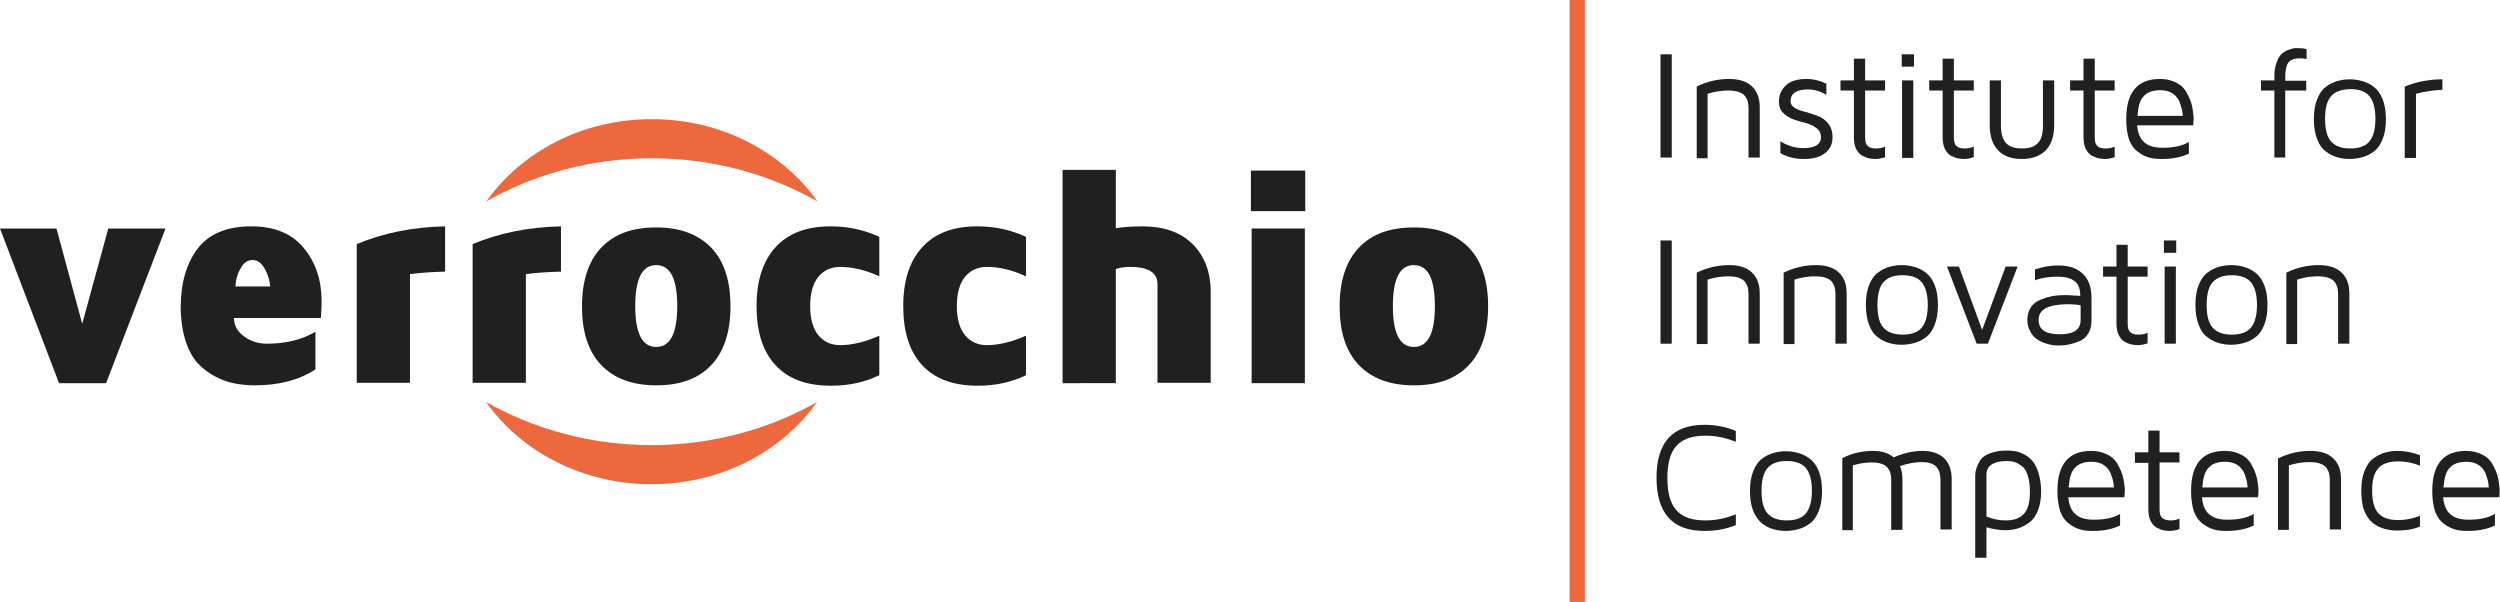
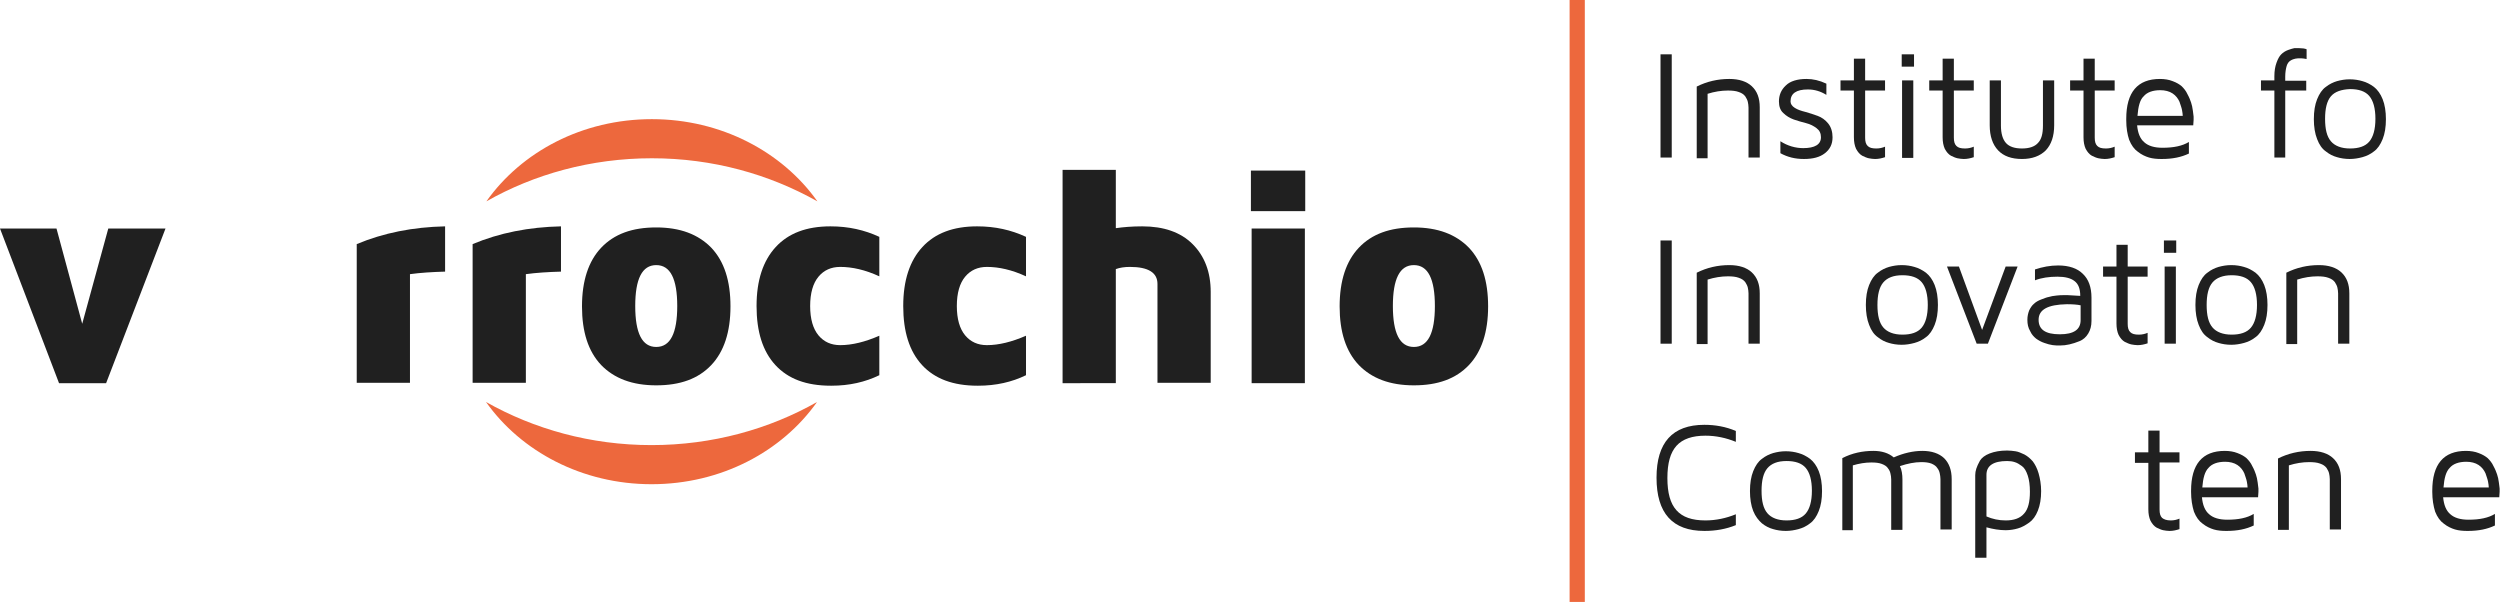
<svg xmlns="http://www.w3.org/2000/svg" version="1.1" id="Layer_1" x="0px" y="0px" viewBox="0 0 690.3 166.2" style="enable-background:new 0 0 690.3 166.2;" xml:space="preserve">
  <style type="text/css">
	.st0{fill:#202020;}
	.st1{fill:#ED683D;}
</style>
  <rect x="458.5" y="15" class="st0" width="3.1" height="28.5" />
  <path class="st0" d="M468.5,43.6V23.9c2.8-1.4,5.8-2.1,9-2.1c2.7,0,4.8,0.7,6.2,2c1.5,1.4,2.2,3.3,2.2,5.8v13.9h-3.1V29.7  c0-0.6-0.1-1.1-0.2-1.6c-0.1-0.5-0.4-1-0.7-1.5c-0.4-0.5-0.9-0.9-1.8-1.2c-0.8-0.3-1.8-0.4-3-0.4c-1.8,0-3.7,0.3-5.6,0.9v17.8H468.5  z" />
  <path class="st0" d="M491.2,28c0-1.7,0.6-3.2,1.9-4.4c1.2-1.2,3.2-1.8,5.7-1.8c1.8,0,3.6,0.4,5.5,1.3v3.1c-1.6-1-3.3-1.5-5.1-1.5  c-3.2,0-4.8,1.1-4.8,3.3c0,0.7,0.4,1.3,1.2,1.8c0.8,0.5,1.7,0.8,2.9,1.1c1.1,0.3,2.3,0.7,3.4,1.1c1.1,0.4,2.1,1.1,2.9,2.1  c0.8,1,1.2,2.3,1.2,3.8c0,1.9-0.7,3.3-2.1,4.4c-1.4,1.1-3.3,1.6-5.8,1.6c-2.4,0-4.5-0.5-6.5-1.6V39c2,1.3,4.2,1.9,6.3,1.9  c3.2,0,4.9-1,4.9-3c0-1.1-0.4-1.9-1.2-2.5c-0.8-0.6-1.7-1.1-2.9-1.4c-1.1-0.3-2.3-0.6-3.4-1c-1.1-0.4-2.1-1-2.9-1.8  C491.6,30.5,491.2,29.4,491.2,28" />
  <path class="st0" d="M508.2,25v-2.8h3.7v-6h3.1v6h5.5V25H515v13c0,1.1,0.2,1.8,0.7,2.3s1.2,0.7,2.4,0.7c0.9,0,1.7-0.2,2.4-0.5v2.9  c-0.9,0.3-1.8,0.5-2.7,0.5h-0.1c-0.6,0-1.1-0.1-1.7-0.2c-0.5-0.1-1.2-0.4-1.8-0.7c-0.7-0.4-1.2-1-1.7-1.9c-0.4-0.9-0.6-1.9-0.6-3.2  V25H508.2z" />
  <path class="st0" d="M525.1,15h3.4v3.4h-3.4V15z M525.2,43.6h3.1V22.2h-3.1V43.6z" />
  <path class="st0" d="M532.7,25v-2.8h3.7v-6h3.1v6h5.5V25h-5.5v13c0,1.1,0.2,1.8,0.7,2.3s1.2,0.7,2.4,0.7c0.9,0,1.7-0.2,2.4-0.5v2.9  c-0.9,0.3-1.8,0.5-2.7,0.5h-0.1c-0.6,0-1.1-0.1-1.7-0.2c-0.5-0.1-1.2-0.4-1.8-0.7c-0.7-0.4-1.2-1-1.7-1.9c-0.4-0.9-0.6-1.9-0.6-3.2  V25H532.7z" />
  <path class="st0" d="M549.4,34.6V22.2h3.1v12.5c0,2.2,0.5,3.8,1.4,4.8c0.9,1,2.4,1.5,4.4,1.5c2,0,3.5-0.5,4.4-1.5  c1-1,1.4-2.6,1.4-4.8V22.2h3.1v12.4c0,3-0.8,5.3-2.3,6.9c-1.6,1.6-3.8,2.4-6.6,2.4c-2.9,0-5.1-0.8-6.6-2.4  C550.2,39.9,549.4,37.6,549.4,34.6" />
  <path class="st0" d="M571.6,25v-2.8h3.7v-6h3.1v6h5.5V25h-5.5v13c0,1.1,0.2,1.8,0.7,2.3s1.2,0.7,2.4,0.7c0.9,0,1.7-0.2,2.4-0.5v2.9  c-0.9,0.3-1.8,0.5-2.7,0.5h-0.1c-0.6,0-1.1-0.1-1.7-0.2c-0.5-0.1-1.2-0.4-1.8-0.7c-0.7-0.4-1.2-1-1.7-1.9c-0.4-0.9-0.6-1.9-0.6-3.2  V25H571.6z" />
  <path class="st0" d="M587.1,33.2V33v-0.2c0-7.3,3.1-11,9.3-11c1.3,0,2.5,0.2,3.5,0.6c1.1,0.4,1.9,0.9,2.5,1.4  c0.6,0.6,1.2,1.3,1.6,2.2c0.5,0.9,0.8,1.7,1,2.3c0.2,0.6,0.4,1.4,0.5,2.3c0.1,0.9,0.2,1.4,0.2,1.6v0.9l-0.1,1.5h-15.5  c0.2,2.1,0.8,3.7,2,4.7c1.1,1,2.8,1.5,5,1.5c3.1,0,5.5-0.5,7.3-1.6v3.2c-2.1,1-4.5,1.5-7.5,1.5h-0.1c-1.2,0-2.4-0.1-3.4-0.4  c-1-0.3-2.1-0.8-3.1-1.6c-1-0.7-1.8-1.8-2.4-3.3C587.4,37.1,587.1,35.3,587.1,33.2 M590.2,32h12.5c0-0.5-0.1-1-0.2-1.6  c-0.1-0.6-0.4-1.4-0.7-2.3c-0.4-0.9-1-1.7-1.9-2.3c-0.9-0.6-2.1-0.9-3.4-0.9c-2.1,0-3.7,0.6-4.6,1.7C590.9,27.5,590.4,29.4,590.2,32  " />
  <path class="st0" d="M624.3,25v-2.8h3.7v-1.1c0-1.5,0.2-2.7,0.6-3.8c0.4-1.1,0.8-1.8,1.3-2.3c0.5-0.5,1.1-0.9,1.9-1.2  c0.8-0.3,1.3-0.4,1.7-0.5c0.4,0,0.9,0,1.4,0c0.8,0,1.5,0.1,2,0.3v2.7c-0.6-0.1-1.1-0.2-1.5-0.2c-0.7,0-1.2,0-1.6,0.1  c-0.4,0.1-0.8,0.2-1.3,0.5c-0.5,0.3-0.9,0.8-1.1,1.5c-0.2,0.7-0.4,1.7-0.4,2.9v1.2h5.8V25h-5.8v18.5H628V25H624.3z" />
  <path class="st0" d="M639.8,38.4c-0.6-1.5-0.9-3.4-0.9-5.5c0-2.2,0.3-4,0.9-5.5c0.6-1.5,1.4-2.7,2.4-3.4c1-0.8,2.1-1.3,3.1-1.6  c1.1-0.3,2.2-0.5,3.5-0.5c1.3,0,2.5,0.2,3.5,0.5c1.1,0.3,2.1,0.8,3.2,1.6c1,0.8,1.8,1.9,2.4,3.4c0.6,1.5,0.9,3.4,0.9,5.5  c0,2.2-0.3,4-0.9,5.5c-0.6,1.5-1.4,2.7-2.4,3.4c-1,0.8-2.1,1.3-3.2,1.6c-1.1,0.3-2.3,0.5-3.5,0.5c-1.3,0-2.5-0.2-3.5-0.5  c-1.1-0.3-2.1-0.8-3.1-1.6C641.2,41.1,640.4,40,639.8,38.4 M643.6,26.6c-1.1,1.3-1.6,3.4-1.6,6.2c0,2.9,0.5,4.9,1.6,6.2  c1.1,1.3,2.9,2,5.3,2c2.4,0,4.2-0.6,5.3-1.9c1.1-1.3,1.7-3.4,1.7-6.3c0-2.9-0.6-5-1.7-6.3c-1.1-1.3-2.9-1.9-5.3-1.9  C646.5,24.7,644.7,25.3,643.6,26.6" />
-   <path class="st0" d="M664,43.6V23.9c3.2-1.3,6.7-2,10.4-2v2.9c-2.3,0.1-4.8,0.4-7.3,1.1v17.7H664z" />
  <rect x="458.5" y="66.4" class="st0" width="3.1" height="28.5" />
  <path class="st0" d="M468.5,94.9V75.3c2.8-1.4,5.8-2.1,9-2.1c2.7,0,4.8,0.7,6.2,2c1.5,1.4,2.2,3.3,2.2,5.8v13.9h-3.1V81  c0-0.6-0.1-1.1-0.2-1.6c-0.1-0.5-0.4-1-0.7-1.5c-0.4-0.5-0.9-0.9-1.8-1.2c-0.8-0.3-1.8-0.4-3-0.4c-1.8,0-3.7,0.3-5.6,0.9v17.8H468.5  z" />
-   <path class="st0" d="M492.5,94.9V75.3c2.8-1.4,5.8-2.1,9-2.1c2.7,0,4.8,0.7,6.2,2c1.5,1.4,2.2,3.3,2.2,5.8v13.9h-3.1V81  c0-0.6-0.1-1.1-0.2-1.6c-0.1-0.5-0.4-1-0.7-1.5c-0.4-0.5-0.9-0.9-1.8-1.2c-0.8-0.3-1.8-0.4-3-0.4c-1.8,0-3.7,0.3-5.6,0.9v17.8H492.5  z" />
  <path class="st0" d="M516.1,89.7c-0.6-1.5-0.9-3.4-0.9-5.5c0-2.2,0.3-4,0.9-5.5c0.6-1.5,1.4-2.7,2.4-3.4c1-0.8,2.1-1.3,3.1-1.6  c1.1-0.3,2.2-0.5,3.5-0.5c1.3,0,2.5,0.2,3.5,0.5c1.1,0.3,2.1,0.8,3.2,1.6c1,0.8,1.8,1.9,2.4,3.4c0.6,1.5,0.9,3.4,0.9,5.5  c0,2.2-0.3,4-0.9,5.5c-0.6,1.5-1.4,2.7-2.4,3.4c-1,0.8-2.1,1.3-3.2,1.6c-1.1,0.3-2.3,0.5-3.5,0.5c-1.3,0-2.5-0.2-3.5-0.5  c-1.1-0.3-2.1-0.8-3.1-1.6C517.5,92.4,516.7,91.3,516.1,89.7 M520,78c-1.1,1.3-1.6,3.4-1.6,6.2c0,2.9,0.5,4.9,1.6,6.2  c1.1,1.3,2.9,2,5.3,2c2.4,0,4.2-0.6,5.3-1.9c1.1-1.3,1.7-3.4,1.7-6.3s-0.6-5-1.7-6.3c-1.1-1.3-2.9-1.9-5.3-1.9  C522.8,76,521.1,76.7,520,78" />
  <polygon class="st0" points="537.6,73.6 540.9,73.6 547.3,91.1 553.8,73.6 557.1,73.6 548.9,94.9 545.8,94.9 " />
  <path class="st0" d="M559.8,88.3c0-1,0.2-1.8,0.5-2.6c0.4-0.8,0.8-1.4,1.3-1.8c0.5-0.5,1.2-0.9,2-1.2c0.8-0.3,1.5-0.6,2.1-0.7  c0.6-0.2,1.3-0.3,2.2-0.4c0.8-0.1,1.4-0.1,1.8-0.1c0.4,0,0.8,0,1.3,0l3.4,0.2c0-1.9-0.5-3.3-1.6-4.1c-1-0.8-2.6-1.2-4.7-1.2  c-2.3,0-4.4,0.3-6.2,1v-3c2.1-0.7,4.2-1.1,6.4-1.1c3,0,5.3,0.8,6.8,2.3c1.6,1.5,2.4,3.7,2.4,6.6v6.4c0,1.4-0.3,2.5-0.9,3.5  c-0.6,1-1.4,1.7-2.4,2.1c-1,0.4-1.9,0.7-2.8,0.9c-0.9,0.2-1.7,0.3-2.6,0.3c-0.7,0-1.3,0-2-0.1c-0.7-0.1-1.5-0.3-2.3-0.6  c-0.9-0.3-1.6-0.7-2.3-1.2c-0.6-0.5-1.2-1.1-1.6-2C560,90.5,559.8,89.5,559.8,88.3 M562.9,88.3c0,2.7,1.9,4,5.8,4h0.1  c3.8,0,5.7-1.3,5.7-3.9v-4.1c-0.9-0.2-2.2-0.3-3.8-0.3C565.4,84.1,562.9,85.5,562.9,88.3" />
  <path class="st0" d="M580.7,76.4v-2.8h3.7v-6h3.1v6h5.5v2.8h-5.5v13c0,1.1,0.2,1.8,0.7,2.3s1.2,0.7,2.4,0.7c0.9,0,1.7-0.2,2.4-0.5  v2.9c-0.9,0.3-1.8,0.5-2.7,0.5h-0.1c-0.6,0-1.1-0.1-1.7-0.2c-0.5-0.1-1.2-0.4-1.8-0.7c-0.7-0.4-1.2-1-1.7-1.9  c-0.4-0.9-0.6-1.9-0.6-3.2V76.4H580.7z" />
  <path class="st0" d="M597.5,66.4h3.4v3.4h-3.4V66.4z M597.7,94.9h3.1V73.6h-3.1V94.9z" />
  <path class="st0" d="M607.1,89.7c-0.6-1.5-0.9-3.4-0.9-5.5c0-2.2,0.3-4,0.9-5.5c0.6-1.5,1.4-2.7,2.4-3.4c1-0.8,2.1-1.3,3.1-1.6  c1.1-0.3,2.2-0.5,3.5-0.5c1.3,0,2.5,0.2,3.5,0.5c1.1,0.3,2.1,0.8,3.2,1.6c1,0.8,1.8,1.9,2.4,3.4s0.9,3.4,0.9,5.5  c0,2.2-0.3,4-0.9,5.5c-0.6,1.5-1.4,2.7-2.4,3.4c-1,0.8-2.1,1.3-3.2,1.6c-1.1,0.3-2.3,0.5-3.5,0.5c-1.3,0-2.5-0.2-3.5-0.5  c-1.1-0.3-2.1-0.8-3.1-1.6C608.5,92.4,607.7,91.3,607.1,89.7 M610.9,78c-1.1,1.3-1.6,3.4-1.6,6.2c0,2.9,0.5,4.9,1.6,6.2  c1.1,1.3,2.9,2,5.3,2s4.2-0.6,5.3-1.9c1.1-1.3,1.7-3.4,1.7-6.3s-0.6-5-1.7-6.3c-1.1-1.3-2.9-1.9-5.3-1.9S612,76.7,610.9,78" />
  <path class="st0" d="M631.3,94.9V75.3c2.8-1.4,5.8-2.1,9-2.1c2.7,0,4.8,0.7,6.2,2c1.5,1.4,2.2,3.3,2.2,5.8v13.9h-3.1V81  c0-0.6-0.1-1.1-0.2-1.6c-0.1-0.5-0.4-1-0.7-1.5c-0.4-0.5-0.9-0.9-1.8-1.2c-0.8-0.3-1.8-0.4-3-0.4c-1.8,0-3.7,0.3-5.6,0.9v17.8H631.3  z" />
  <path class="st0" d="M457.4,131.9c0-9.7,4.4-14.6,13.2-14.6c3,0,5.9,0.5,8.7,1.7v3c-2.7-1.1-5.5-1.7-8.4-1.7c-3.6,0-6.3,0.9-8,2.8  c-1.7,1.9-2.5,4.8-2.5,8.9c0,4.1,0.8,7,2.5,8.9c1.7,1.9,4.3,2.8,8,2.8c2.9,0,5.7-0.6,8.4-1.7v3c-2.7,1.1-5.6,1.6-8.6,1.6h-0.1  C461.8,146.6,457.4,141.7,457.4,131.9" />
  <path class="st0" d="M484.1,141.1c-0.6-1.5-0.9-3.4-0.9-5.5c0-2.2,0.3-4,0.9-5.5c0.6-1.5,1.4-2.7,2.4-3.4c1-0.8,2.1-1.3,3.1-1.6  c1.1-0.3,2.2-0.5,3.5-0.5c1.3,0,2.5,0.2,3.5,0.5c1.1,0.3,2.1,0.8,3.2,1.6c1,0.8,1.8,1.9,2.4,3.4c0.6,1.5,0.9,3.4,0.9,5.5  c0,2.2-0.3,4-0.9,5.5c-0.6,1.5-1.4,2.7-2.4,3.4c-1,0.8-2.1,1.3-3.2,1.6c-1.1,0.3-2.3,0.5-3.5,0.5c-1.3,0-2.5-0.2-3.5-0.5  c-1.1-0.3-2.1-0.8-3.1-1.6C485.6,143.7,484.7,142.6,484.1,141.1 M488,129.3c-1.1,1.3-1.6,3.4-1.6,6.2c0,2.9,0.5,4.9,1.6,6.2  c1.1,1.3,2.9,2,5.3,2c2.4,0,4.2-0.6,5.3-1.9c1.1-1.3,1.7-3.4,1.7-6.3c0-2.9-0.6-5-1.7-6.3c-1.1-1.3-2.9-1.9-5.3-1.9  C490.8,127.3,489.1,128,488,129.3" />
  <path class="st0" d="M508.7,146.2v-19.7c2.7-1.4,5.6-2,8.6-2c2.3,0,4.2,0.6,5.6,1.8c2.7-1.2,5.4-1.8,7.9-1.8c2.6,0,4.6,0.7,6,2  c1.4,1.4,2.1,3.3,2.1,5.8v13.9h-3.1v-13.9c0-0.6-0.1-1.1-0.2-1.6c-0.1-0.5-0.3-1-0.7-1.5c-0.3-0.5-0.9-0.9-1.6-1.2  c-0.8-0.3-1.7-0.4-2.8-0.4c-1.8,0-3.8,0.4-5.9,1.1c0.5,1,0.7,2.3,0.7,3.7v13.9h-3.1v-13.9c0-0.6-0.1-1.2-0.2-1.6  c-0.1-0.5-0.3-1-0.7-1.5c-0.3-0.5-0.9-0.9-1.7-1.2c-0.8-0.3-1.7-0.4-2.9-0.4c-1.7,0-3.4,0.3-5.1,0.8v17.9H508.7z" />
  <path class="st0" d="M545.4,154.1v-22.9c0-0.6,0.1-1.2,0.3-1.8c0.2-0.6,0.5-1.3,1-2.2c0.5-0.8,1.4-1.5,2.7-2  c1.3-0.5,2.9-0.8,4.8-0.8c0.8,0,1.6,0.1,2.3,0.2c0.8,0.1,1.6,0.5,2.5,0.9c0.9,0.5,1.6,1.1,2.3,1.9c0.6,0.8,1.2,1.9,1.6,3.3  c0.4,1.4,0.7,3.1,0.7,4.9c0,2.1-0.3,3.9-0.9,5.4c-0.6,1.5-1.4,2.6-2.4,3.3c-1,0.7-2,1.3-3.1,1.6c-1,0.3-2.2,0.5-3.4,0.5  c-1.7,0-3.5-0.3-5.3-0.8v8.4H545.4z M548.5,142.6c1.6,0.7,3.4,1.1,5.3,1.1c2.3,0,4-0.6,5.1-1.9c1.1-1.2,1.6-3.2,1.6-6  c0-1.8-0.2-3.3-0.6-4.5c-0.4-1.2-0.9-2.1-1.6-2.6c-0.7-0.5-1.3-0.9-2-1.1c-0.6-0.2-1.3-0.3-2.1-0.3c-3.8,0-5.7,1.3-5.7,3.8V142.6z" />
-   <path class="st0" d="M568.1,135.8v-0.1v-0.2c0-7.3,3.1-11,9.3-11c1.3,0,2.5,0.2,3.5,0.6c1.1,0.4,1.9,0.9,2.5,1.4  c0.6,0.6,1.2,1.3,1.6,2.2c0.5,0.9,0.8,1.7,1,2.3c0.2,0.6,0.4,1.4,0.5,2.3c0.1,0.9,0.2,1.4,0.2,1.6v0.9l-0.1,1.5h-15.5  c0.2,2.1,0.8,3.7,2,4.7c1.1,1,2.8,1.5,5,1.5c3.1,0,5.5-0.5,7.3-1.6v3.2c-2.1,1-4.5,1.5-7.5,1.5h-0.1c-1.2,0-2.4-0.1-3.4-0.4  c-1-0.3-2.1-0.8-3.1-1.6c-1-0.7-1.8-1.8-2.4-3.3C568.4,139.7,568.1,137.9,568.1,135.8 M571.2,134.6h12.5c0-0.5-0.1-1-0.2-1.6  c-0.1-0.6-0.4-1.4-0.7-2.3c-0.4-0.9-1-1.7-1.9-2.3c-0.9-0.6-2.1-0.9-3.4-0.9c-2.1,0-3.7,0.6-4.6,1.7  C571.9,130.2,571.4,132,571.2,134.6" />
  <path class="st0" d="M589.5,127.7v-2.8h3.7v-6h3.1v6h5.5v2.8h-5.5v13c0,1.1,0.2,1.8,0.7,2.3c0.5,0.4,1.2,0.7,2.4,0.7  c0.9,0,1.7-0.2,2.4-0.5v2.9c-0.9,0.3-1.8,0.5-2.7,0.5H599c-0.6,0-1.1-0.1-1.7-0.2c-0.5-0.1-1.2-0.4-1.8-0.7c-0.7-0.4-1.2-1-1.7-1.9  c-0.4-0.9-0.6-1.9-0.6-3.2v-12.8H589.5z" />
  <path class="st0" d="M605,135.8v-0.1v-0.2c0-7.3,3.1-11,9.3-11c1.3,0,2.5,0.2,3.5,0.6c1.1,0.4,1.9,0.9,2.5,1.4  c0.6,0.6,1.2,1.3,1.6,2.2c0.5,0.9,0.8,1.7,1,2.3c0.2,0.6,0.4,1.4,0.5,2.3c0.1,0.9,0.2,1.4,0.2,1.6v0.9l-0.1,1.5h-15.5  c0.2,2.1,0.8,3.7,2,4.7c1.1,1,2.8,1.5,5,1.5c3.1,0,5.5-0.5,7.3-1.6v3.2c-2.1,1-4.5,1.5-7.5,1.5h-0.1c-1.2,0-2.4-0.1-3.4-0.4  c-1-0.3-2.1-0.8-3.1-1.6c-1-0.7-1.8-1.8-2.4-3.3C605.3,139.7,605,137.9,605,135.8 M608.1,134.6h12.5c0-0.5-0.1-1-0.2-1.6  c-0.1-0.6-0.4-1.4-0.7-2.3c-0.4-0.9-1-1.7-1.9-2.3c-0.9-0.6-2.1-0.9-3.4-0.9c-2.1,0-3.7,0.6-4.6,1.7  C608.8,130.2,608.3,132,608.1,134.6" />
  <path class="st0" d="M629,146.2v-19.6c2.8-1.4,5.8-2.1,9-2.1c2.7,0,4.8,0.7,6.2,2c1.5,1.4,2.2,3.3,2.2,5.8v13.9h-3.1v-13.9  c0-0.6-0.1-1.1-0.2-1.6c-0.1-0.5-0.4-1-0.7-1.5c-0.4-0.5-0.9-0.9-1.8-1.2c-0.8-0.3-1.8-0.4-3-0.4c-1.8,0-3.7,0.3-5.6,0.9v17.8H629z" />
-   <path class="st0" d="M652,135.5c0-2.2,0.3-4,0.9-5.5c0.6-1.5,1.4-2.7,2.4-3.4c1-0.7,2.1-1.3,3.1-1.6c1.1-0.3,2.2-0.5,3.5-0.5  c2.1,0,4.3,0.4,6.3,1.2v2.9c-1.9-0.8-3.9-1.2-6-1.2c-2.5,0-4.4,0.6-5.5,1.9c-1.2,1.3-1.7,3.3-1.7,6.2c0,2.9,0.6,5,1.7,6.2  c1.2,1.3,3,1.9,5.5,1.9c2.1,0,4.1-0.4,6-1.2v3c-2,0.8-4.1,1.1-6.3,1.1c-1,0-1.9-0.1-2.8-0.3c-0.9-0.2-1.8-0.5-2.7-1  c-0.9-0.5-1.7-1.1-2.3-1.9c-0.6-0.8-1.2-1.9-1.6-3.2C652.2,138.8,652,137.3,652,135.5" />
  <path class="st0" d="M671.6,135.8v-0.1v-0.2c0-7.3,3.1-11,9.3-11c1.3,0,2.5,0.2,3.5,0.6c1.1,0.4,1.9,0.9,2.5,1.4  c0.6,0.6,1.2,1.3,1.6,2.2c0.5,0.9,0.8,1.7,1,2.3c0.2,0.6,0.4,1.4,0.5,2.3c0.1,0.9,0.2,1.4,0.2,1.6v0.9l-0.1,1.5h-15.5  c0.2,2.1,0.8,3.7,2,4.7c1.1,1,2.8,1.5,5,1.5c3.1,0,5.5-0.5,7.3-1.6v3.2c-2.1,1-4.5,1.5-7.5,1.5h-0.1c-1.2,0-2.4-0.1-3.4-0.4  c-1-0.3-2.1-0.8-3.1-1.6c-1-0.7-1.8-1.8-2.4-3.3C671.9,139.7,671.6,137.9,671.6,135.8 M674.7,134.6h12.5c0-0.5-0.1-1-0.2-1.6  c-0.1-0.6-0.4-1.4-0.7-2.3c-0.4-0.9-1-1.7-1.9-2.3c-0.9-0.6-2.1-0.9-3.4-0.9c-2.1,0-3.7,0.6-4.6,1.7  C675.4,130.2,674.9,132,674.7,134.6" />
  <polygon class="st0" points="0,63.1 15.6,63.1 22.7,89.4 29.9,63.1 45.7,63.1 29.3,105.8 16.3,105.8 " />
-   <path class="st0" d="M49.9,84.9c0-6.8,1.6-12.2,4.7-16.3c3.2-4.1,8.1-6.1,14.8-6.1c6.4,0,11.2,2,14.5,6c3.3,4,4.9,8.9,4.9,14.7  c0,1.7-0.1,3.2-0.2,4.6H64.6c0,2,0.9,3.7,2.8,5.1c1.9,1.4,4,2,6.3,2c5.2,0,9.7-1.1,13.4-3.3V102c-4.6,3-10.2,4.4-16.8,4.4  c-1.9,0-3.7-0.2-5.4-0.5c-1.7-0.3-3.5-0.9-5.4-1.9c-1.9-1-3.5-2.2-4.9-3.7c-1.4-1.5-2.5-3.6-3.4-6.2C50.4,91.4,49.9,88.3,49.9,84.9   M65,79.1h9.6c-0.1-1.6-0.6-3.3-1.5-4.9c-0.9-1.6-2-2.4-3.3-2.4c-1.4,0-2.5,0.7-3.3,2.2C65.6,75.5,65.1,77.2,65,79.1" />
  <path class="st0" d="M98.5,105.8V67.4c7.4-3.1,15.5-4.7,24.4-4.9V75c-3.5,0.1-6.8,0.3-9.7,0.7v30H98.5z" />
  <path class="st0" d="M130.5,105.8V67.4c7.4-3.1,15.5-4.7,24.4-4.9V75c-3.5,0.1-6.8,0.3-9.7,0.7v30H130.5z" />
  <path class="st0" d="M166,100.8c-3.6-3.8-5.3-9.2-5.3-16.2c0-7.1,1.8-12.5,5.3-16.2c3.6-3.8,8.6-5.6,15.2-5.6  c6.6,0,11.6,1.9,15.2,5.6c3.6,3.8,5.3,9.2,5.3,16.2c0,7.1-1.8,12.5-5.3,16.2c-3.6,3.8-8.6,5.6-15.2,5.6  C174.6,106.4,169.6,104.5,166,100.8 M181.2,73.2c-3.9,0-5.8,3.8-5.8,11.3c0,7.5,1.9,11.3,5.8,11.3c3.9,0,5.8-3.8,5.8-11.3  C187,77,185.1,73.2,181.2,73.2" />
  <path class="st0" d="M214.1,100.8c-3.5-3.8-5.2-9.2-5.2-16.3s1.8-12.5,5.3-16.3c3.5-3.8,8.5-5.7,15.1-5.7c5,0,9.4,1,13.5,2.9v10.9  c-3.9-1.8-7.5-2.6-10.8-2.6c-2.5,0-4.5,0.9-6,2.7c-1.5,1.8-2.3,4.5-2.3,8.1c0,3.6,0.8,6.3,2.3,8.1c1.5,1.8,3.5,2.7,6,2.7  c3.3,0,6.9-0.9,10.8-2.6v10.9c-3.9,1.9-8.3,2.9-13.2,2.9h-0.2C222.6,106.5,217.6,104.6,214.1,100.8" />
  <path class="st0" d="M254.6,100.8c-3.5-3.8-5.2-9.2-5.2-16.3s1.8-12.5,5.3-16.3c3.5-3.8,8.5-5.7,15.1-5.7c5,0,9.4,1,13.5,2.9v10.9  c-3.9-1.8-7.5-2.6-10.8-2.6c-2.5,0-4.5,0.9-6,2.7c-1.5,1.8-2.3,4.5-2.3,8.1c0,3.6,0.8,6.3,2.3,8.1c1.5,1.8,3.5,2.7,6,2.7  c3.3,0,6.9-0.9,10.8-2.6v10.9c-3.9,1.9-8.3,2.9-13.2,2.9h-0.2C263.2,106.5,258.1,104.6,254.6,100.8" />
  <path class="st0" d="M293.4,105.8V46.9h14.7v16.1c2.1-0.3,4.5-0.5,7.3-0.5c5.9,0,10.6,1.6,13.9,4.9c3.3,3.3,5,7.7,5,13.2v25.1h-14.7  V78.4c0-3.1-2.5-4.7-7.6-4.7c-1.5,0-2.8,0.2-3.9,0.6v31.5H293.4z" />
  <path class="st0" d="M345.4,47.1h15v11.2h-15V47.1z M345.6,63.1h14.7v42.7h-14.7V63.1z" />
  <path class="st0" d="M375.2,100.8c-3.6-3.8-5.3-9.2-5.3-16.2c0-7.1,1.8-12.5,5.3-16.2c3.6-3.8,8.6-5.6,15.2-5.6  c6.6,0,11.6,1.9,15.2,5.6c3.6,3.8,5.3,9.2,5.3,16.2c0,7.1-1.8,12.5-5.3,16.2c-3.6,3.8-8.6,5.6-15.2,5.6  C383.8,106.4,378.8,104.5,375.2,100.8 M390.4,73.2c-3.9,0-5.8,3.8-5.8,11.3c0,7.5,1.9,11.3,5.8,11.3c3.9,0,5.8-3.8,5.8-11.3  C396.2,77,394.3,73.2,390.4,73.2" />
  <rect x="433.4" class="st1" width="4.2" height="166.2" />
  <path class="st1" d="M134.3,55.6c9.7-13.7,26.5-22.7,45.7-22.7c19.1,0,36,9,45.7,22.7c-13.3-7.5-28.9-11.9-45.7-11.9  C163.2,43.7,147.5,48.1,134.3,55.6" />
  <path class="st1" d="M225.6,111c-9.7,13.7-26.5,22.7-45.7,22.7c-19.1,0-36-9-45.7-22.7c13.3,7.5,28.9,11.9,45.7,11.9  C196.7,122.9,212.4,118.5,225.6,111" />
</svg>